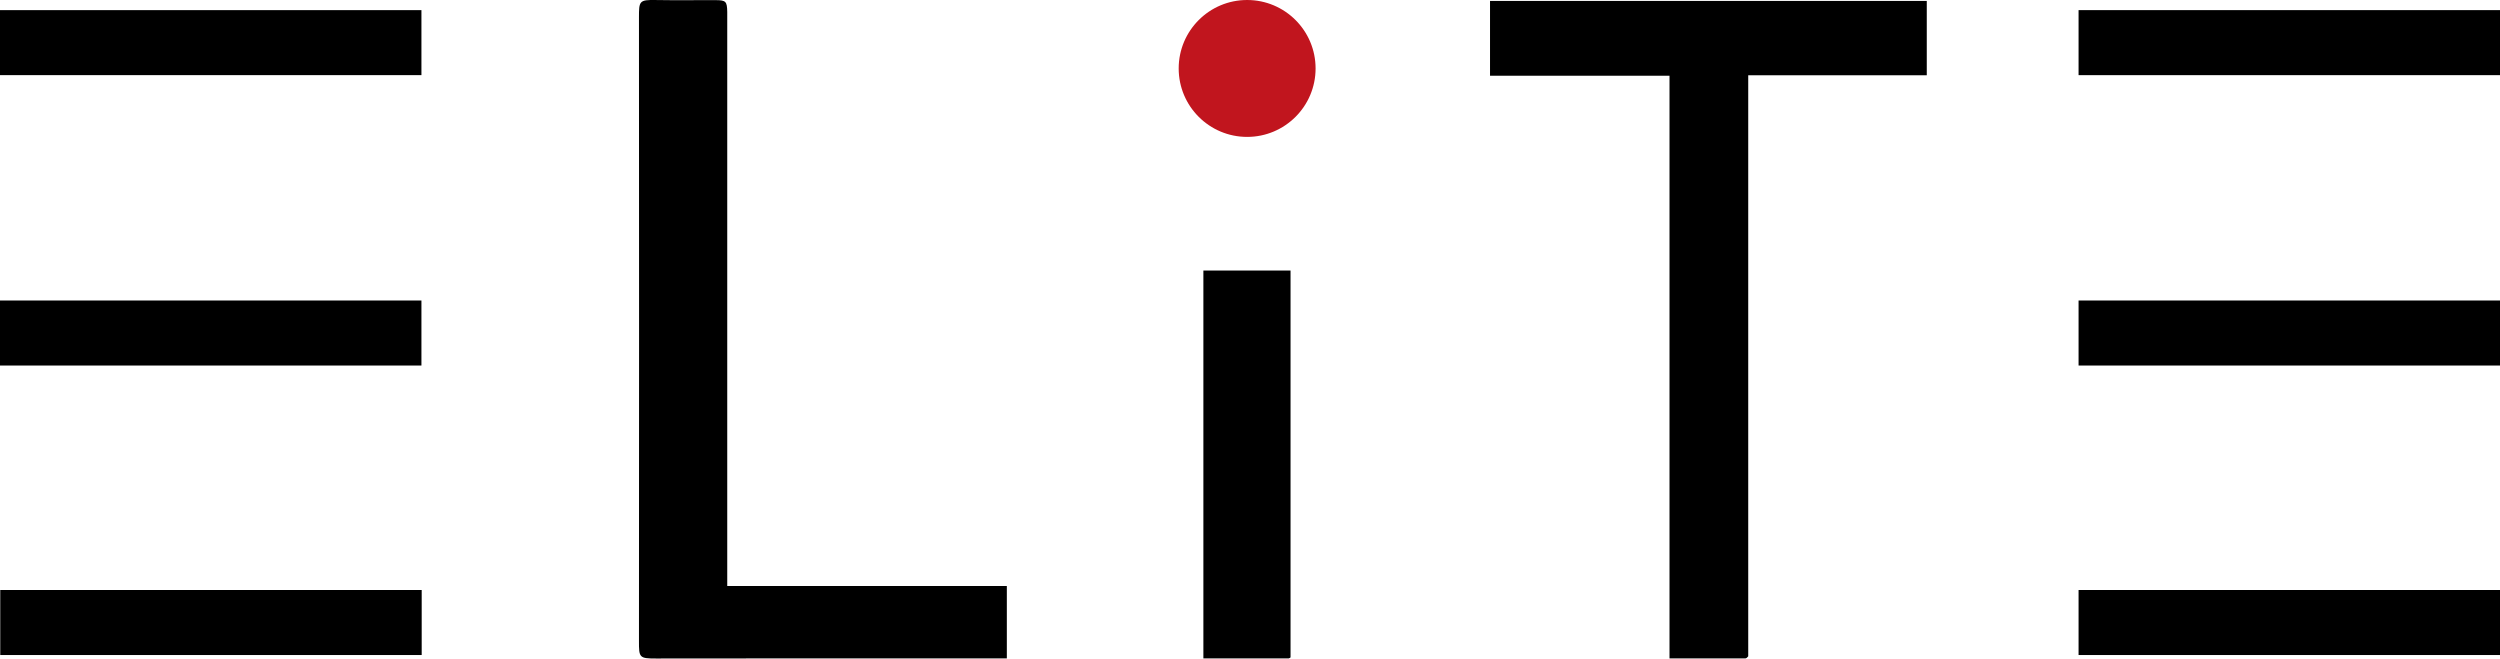
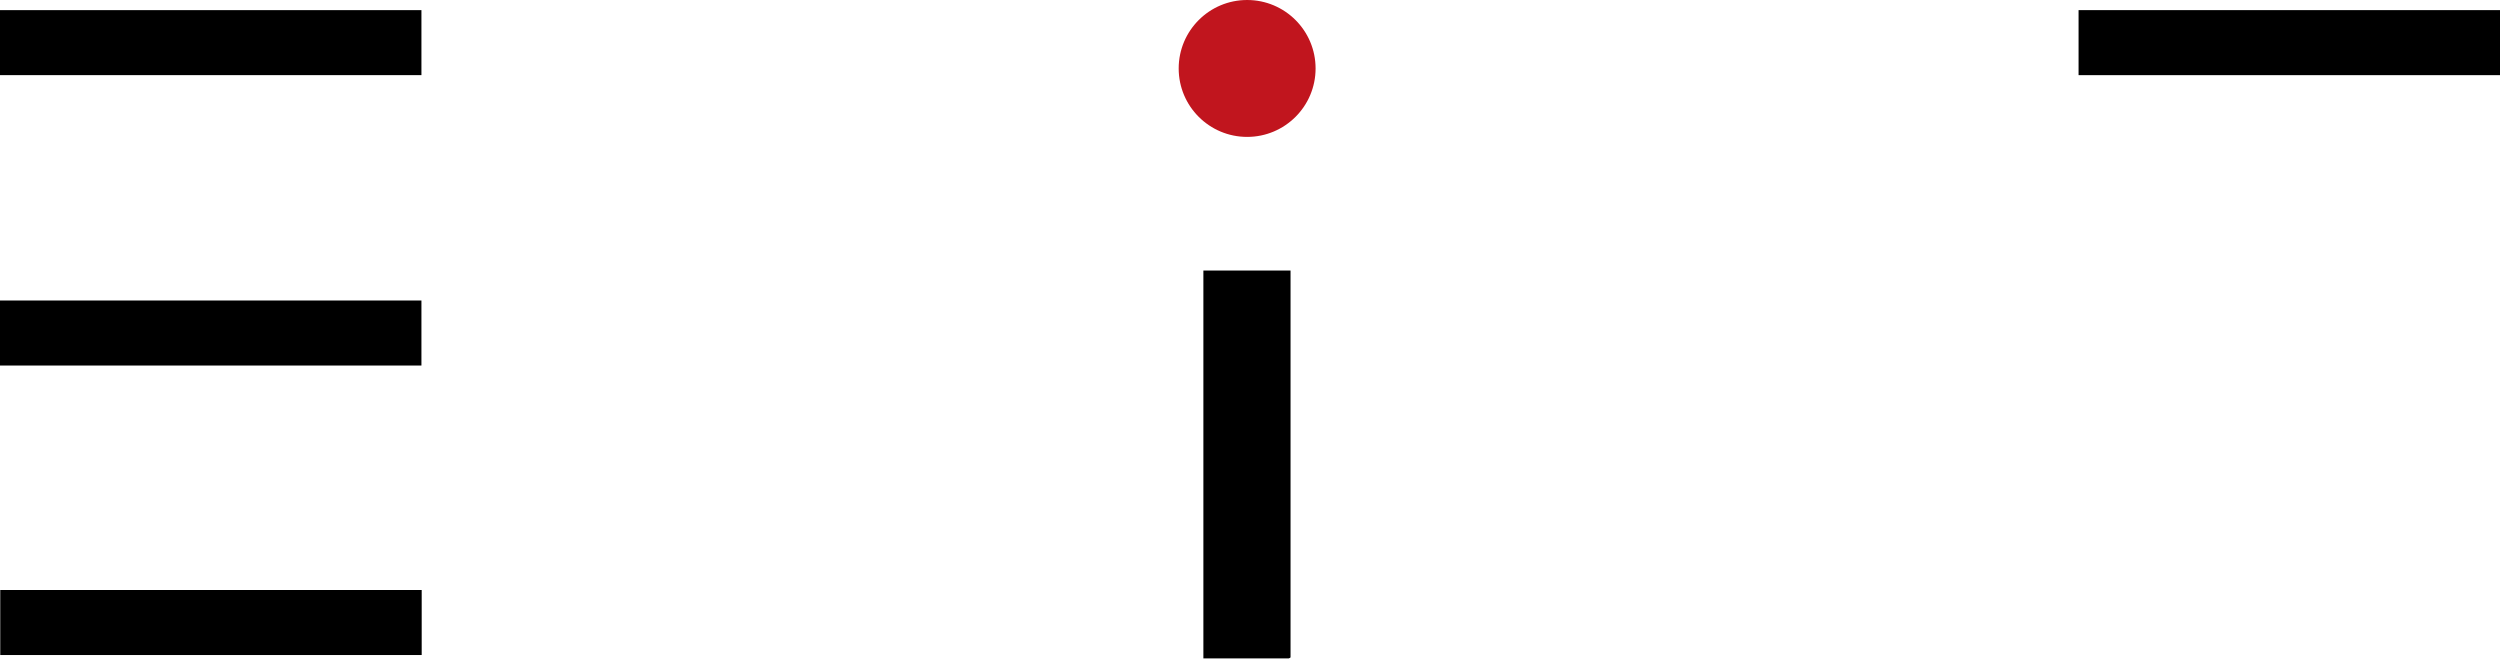
<svg xmlns="http://www.w3.org/2000/svg" id="Layer_2" data-name="Layer 2" viewBox="0 0 876.53 230.88">
  <defs>
    <style>      .cls-1 {        fill: #c1151e;      }    </style>
  </defs>
  <g id="Layer_1-2" data-name="Layer 1">
    <g>
      <circle class="cls-1" cx="437.26" cy="24" r="24" />
-       <path d="M585.35,26.55h-62.93V.32h153.13v26.07h-62.6v203.71c-.29.31-.4.46-.55.56-.14.09-.31.18-.47.18-8.8,0-17.6,0-26.58,0V26.55Z" />
-       <path d="M254.99,205.46h98.02v25.38h-4.3c-39.57,0-79.14-.03-118.71.04-5.89.01-5.98-.35-5.97-6.11.05-72.88.05-145.77,0-218.65,0-5.76.08-6.22,5.97-6.11,6.99.13,13.99,0,20.98.04,3.54.02,3.93.47,4,4.13.02.92,0,1.84,0,2.76v198.51Z" />
      <path d="M421.92,94.84h30.56v135.62c.06-.07-.04.09-.19.19-.13.1-.47.19-.47.19h-29.9s0-136,0-136Z" />
      <path d="M0,26.35V3.55h147.76v22.8H0Z" />
      <path d="M.09,229.66v-22.8h147.76v22.8H.09Z" />
      <path d="M0,128.16v-22.8h147.76v22.8H0Z" />
      <path d="M728.77,26.35V3.55h147.76v22.8h-147.76Z" />
-       <path d="M728.77,229.66v-22.8h147.76v22.8h-147.76Z" />
-       <path d="M728.77,128.16v-22.8h147.76v22.8h-147.76Z" />
    </g>
  </g>
</svg>